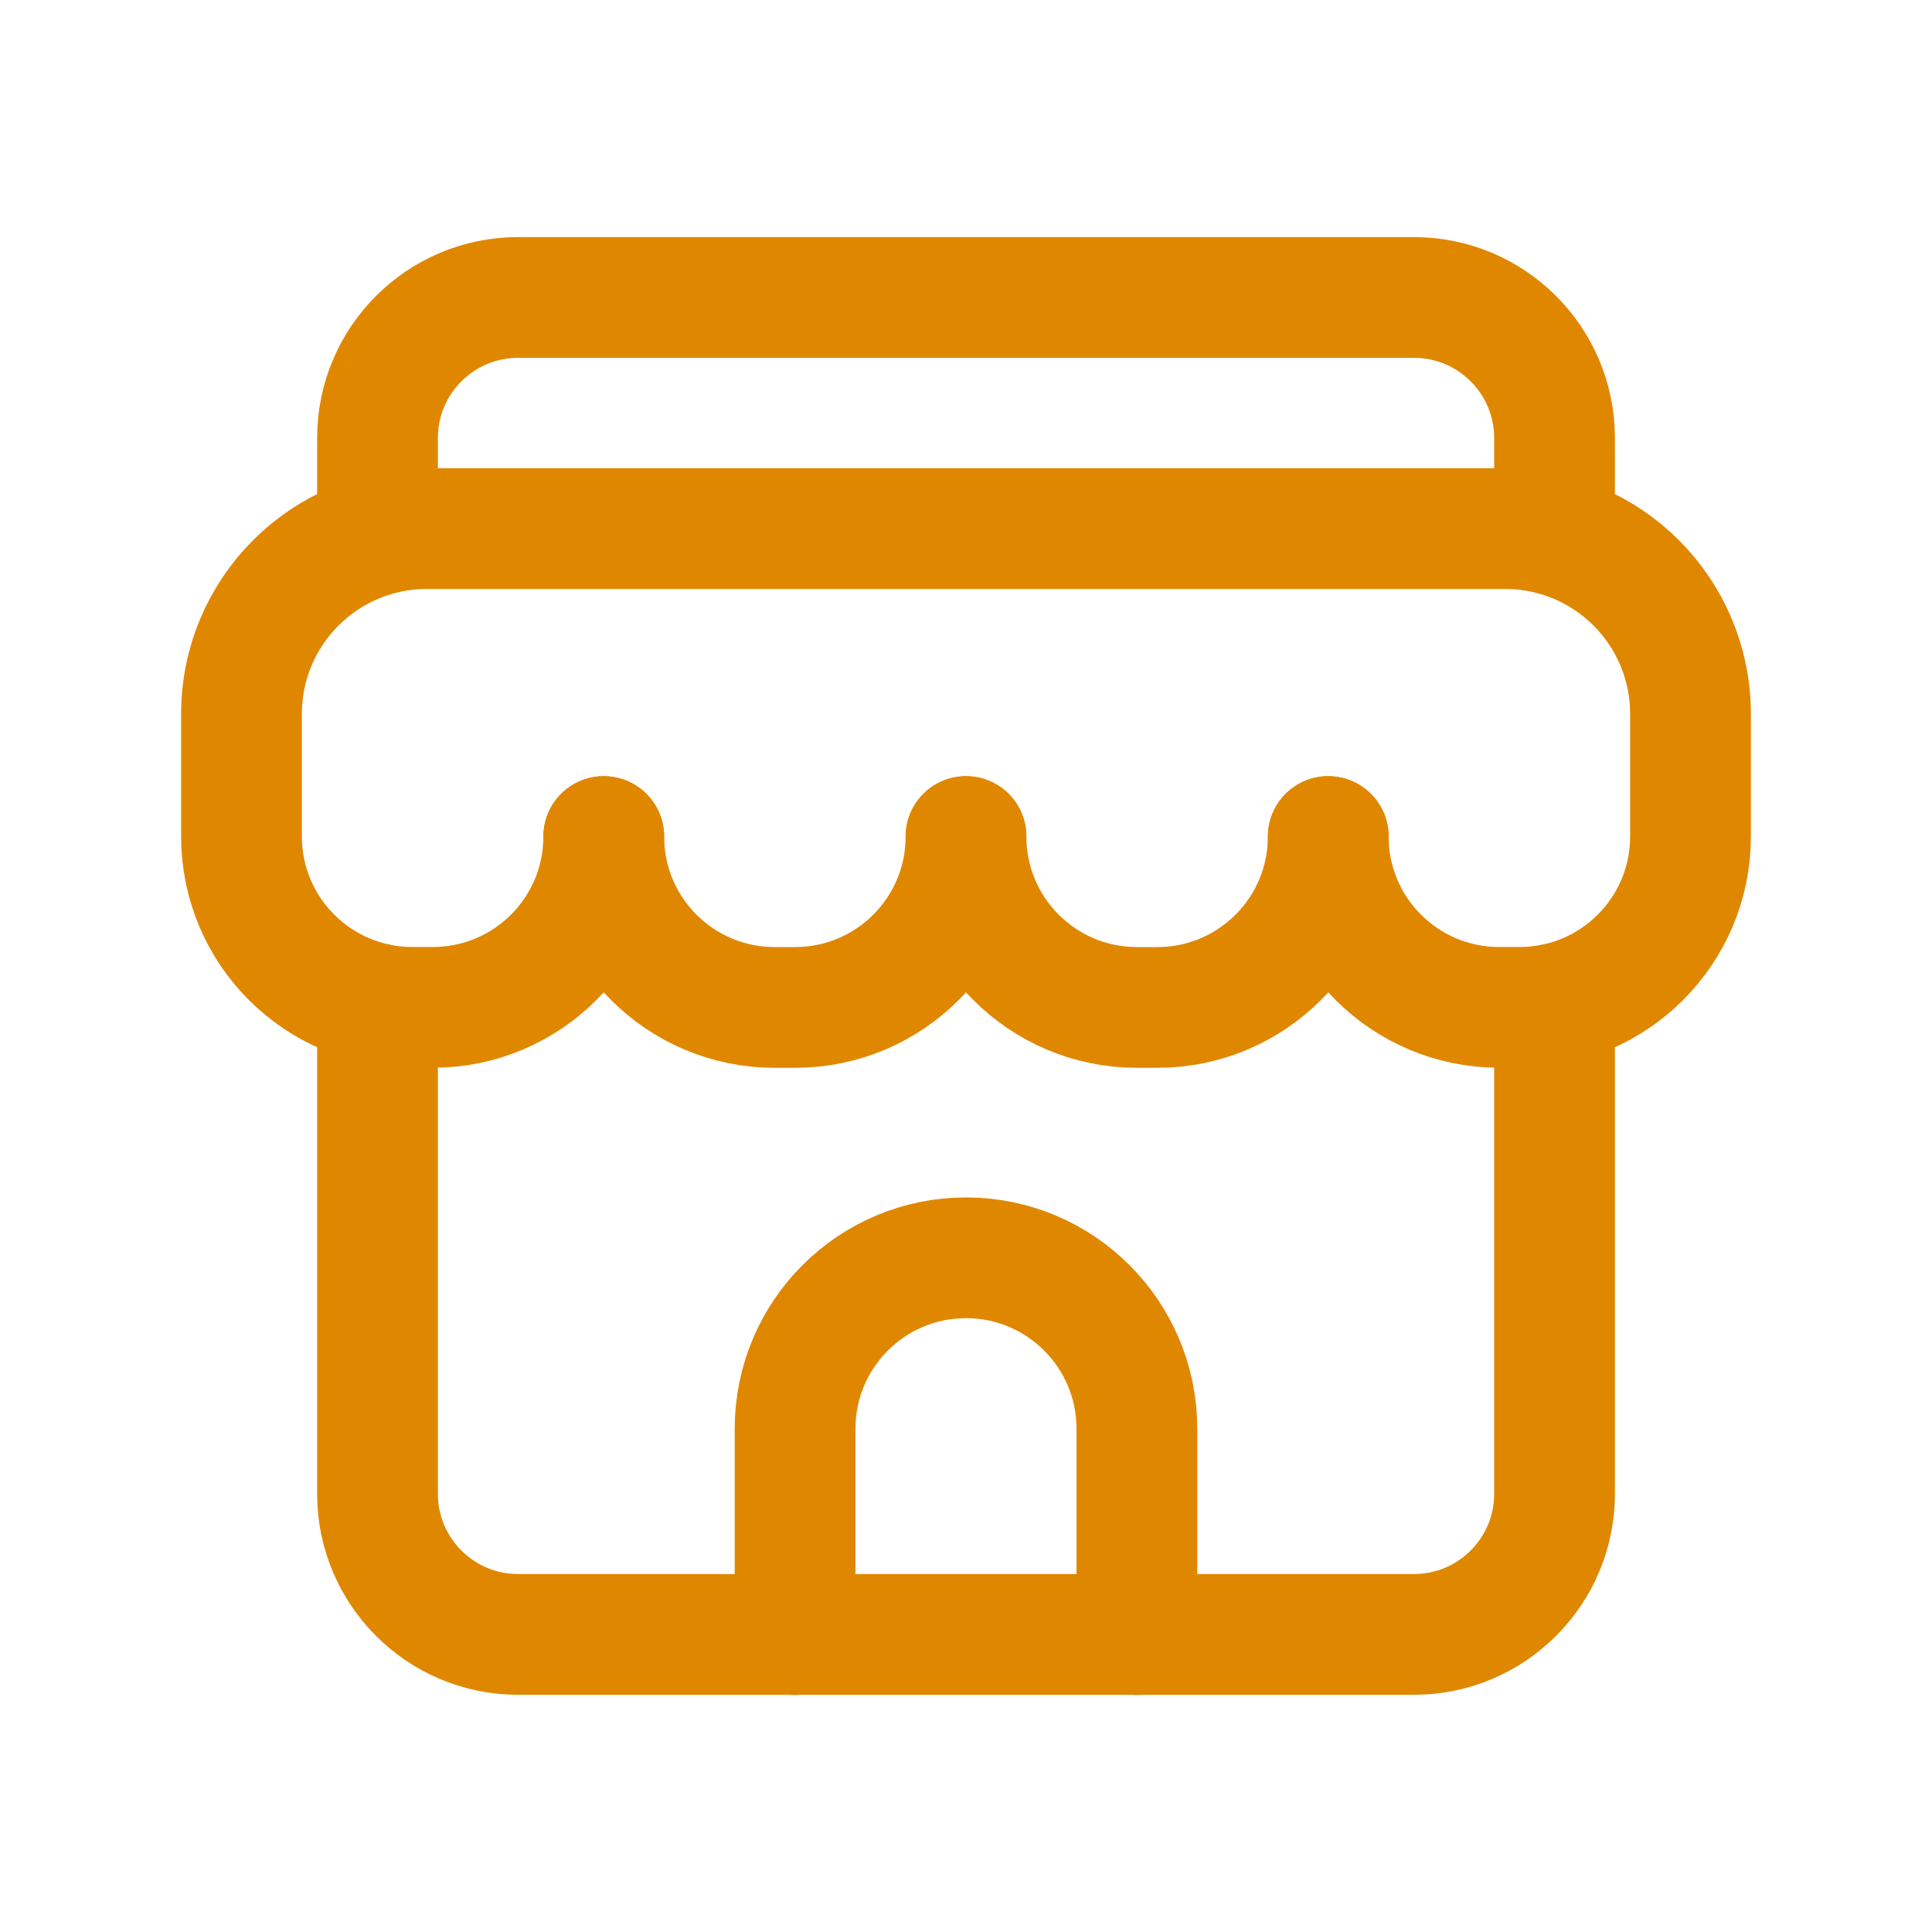
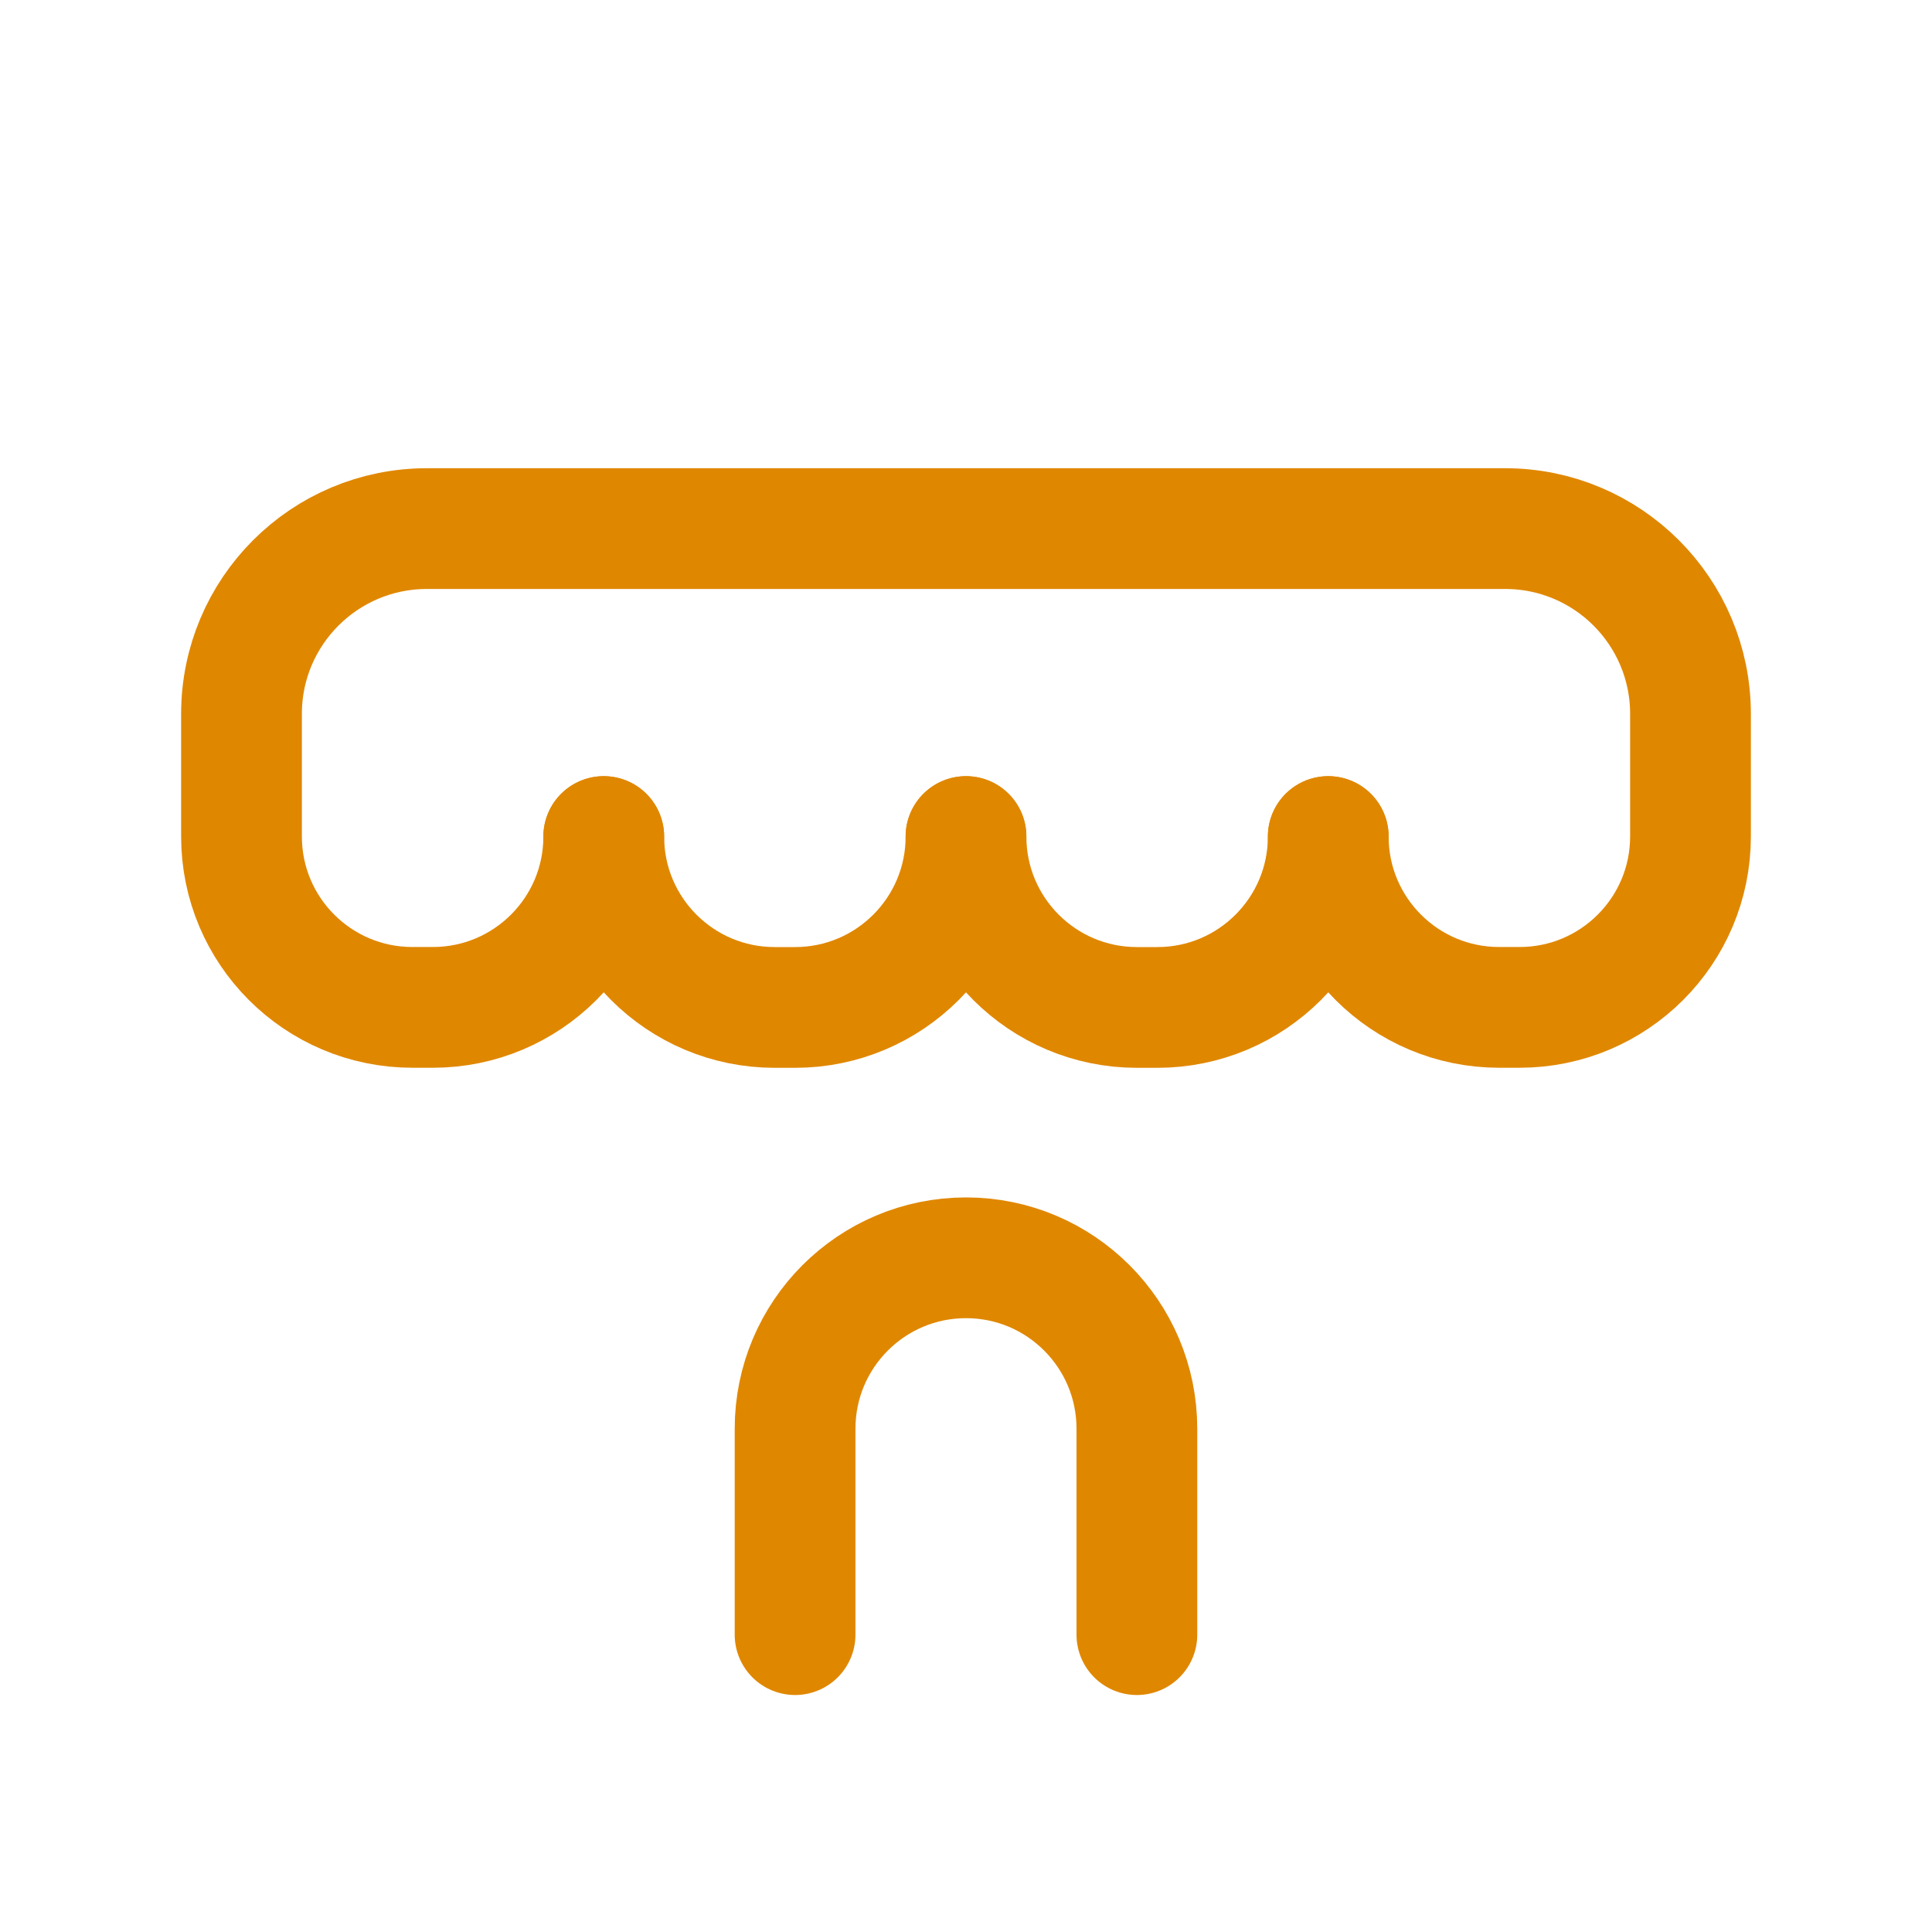
<svg xmlns="http://www.w3.org/2000/svg" width="60" height="60" viewBox="0 0 60 60" fill="none">
  <path d="M30 25.98C30 28.911 27.623 31.287 24.692 31.287H24.058C21.127 31.287 18.75 28.911 18.75 25.98" stroke="#E08700" stroke-width="3.75" stroke-linecap="round" stroke-linejoin="round" />
  <path d="M41.25 25.98C41.25 28.911 38.873 31.287 35.943 31.287H35.307C32.377 31.287 30 28.911 30 25.98" stroke="#E08700" stroke-width="3.75" stroke-linecap="round" stroke-linejoin="round" />
  <path d="M18.75 25.98C18.75 28.91 16.373 31.285 13.442 31.285H12.808C9.876 31.285 7.5 28.909 7.5 25.978V22.171C7.5 18.992 10.078 16.416 13.258 16.416H46.742C49.922 16.416 52.5 18.992 52.5 22.171V25.978C52.5 28.909 50.123 31.285 47.193 31.285H46.557C43.627 31.285 41.25 28.91 41.25 25.98" stroke="#E08700" stroke-width="3.75" stroke-linecap="round" stroke-linejoin="round" />
-   <path d="M11.724 31.177V46.391C11.724 48.802 13.679 50.758 16.09 50.758H43.91C46.322 50.758 48.278 48.802 48.278 46.391V31.172" stroke="#E08700" stroke-width="3.75" stroke-linecap="round" stroke-linejoin="round" />
  <path d="M35.307 50.765V44.37C35.307 41.439 32.931 39.062 30 39.062C27.069 39.062 24.692 41.439 24.692 44.37V50.765" stroke="#E08700" stroke-width="3.75" stroke-linecap="round" stroke-linejoin="round" />
-   <path d="M11.724 16.416V13.604C11.724 11.194 13.679 9.238 16.09 9.238H43.91C46.322 9.238 48.278 11.194 48.278 13.604V16.416" stroke="#E08700" stroke-width="3.75" stroke-linecap="round" stroke-linejoin="round" />
</svg>